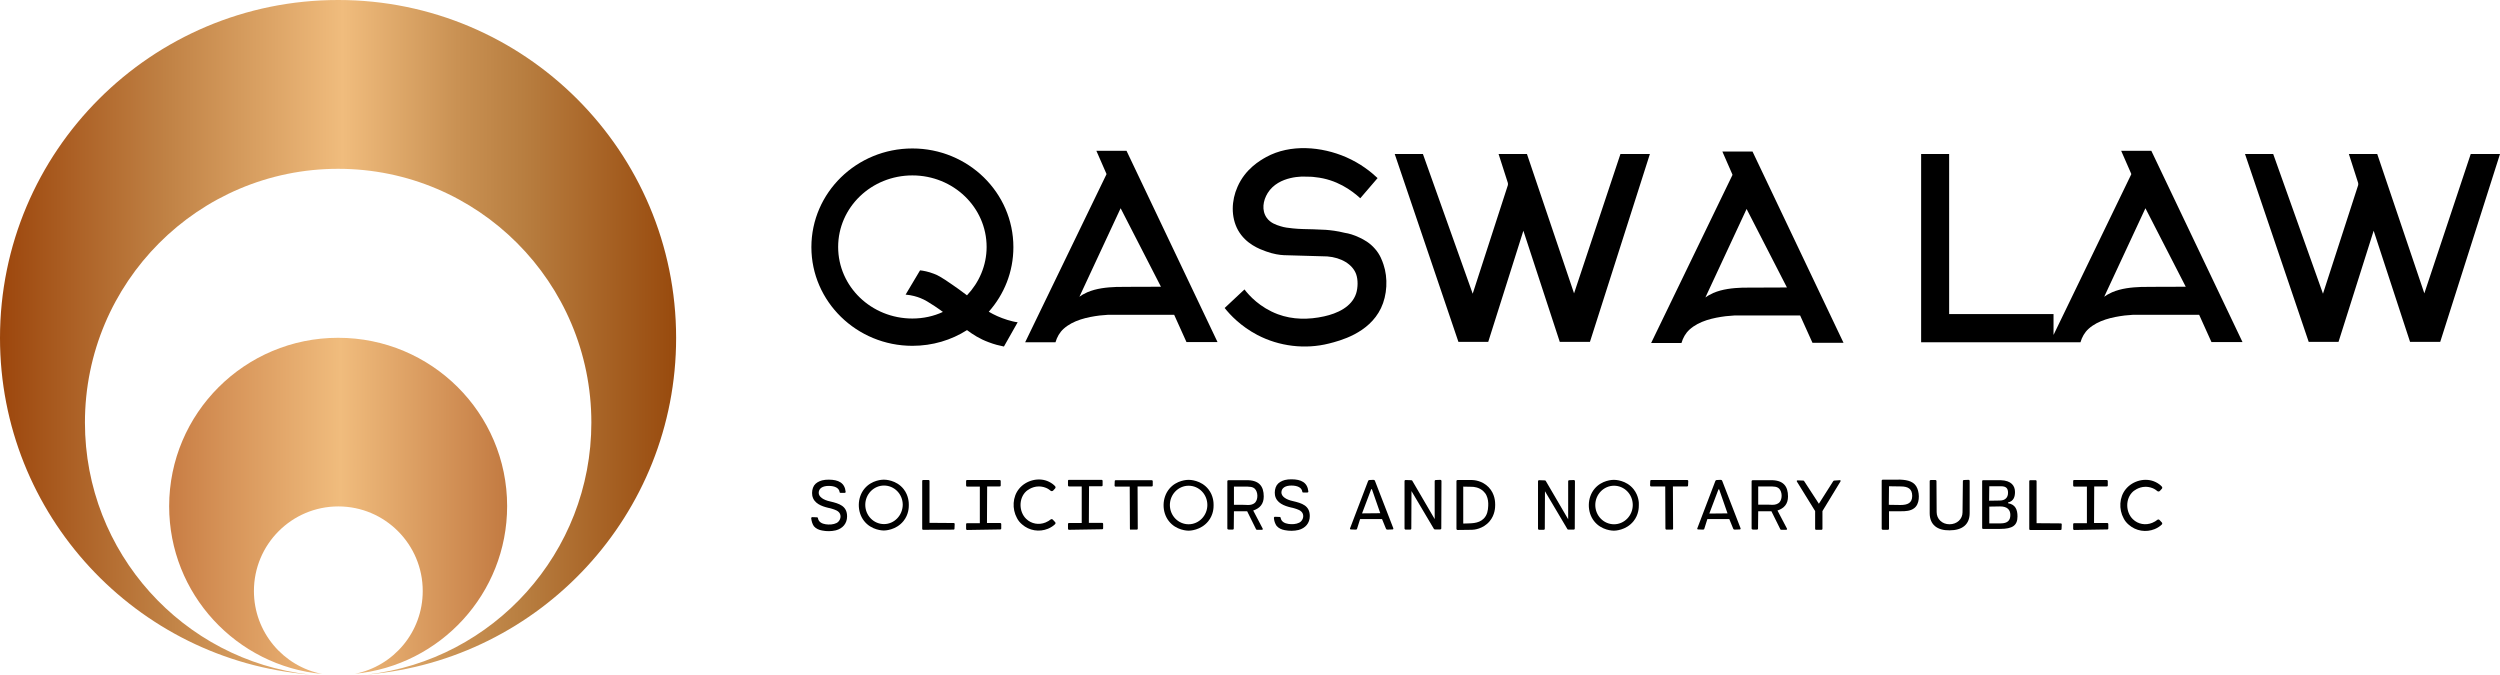
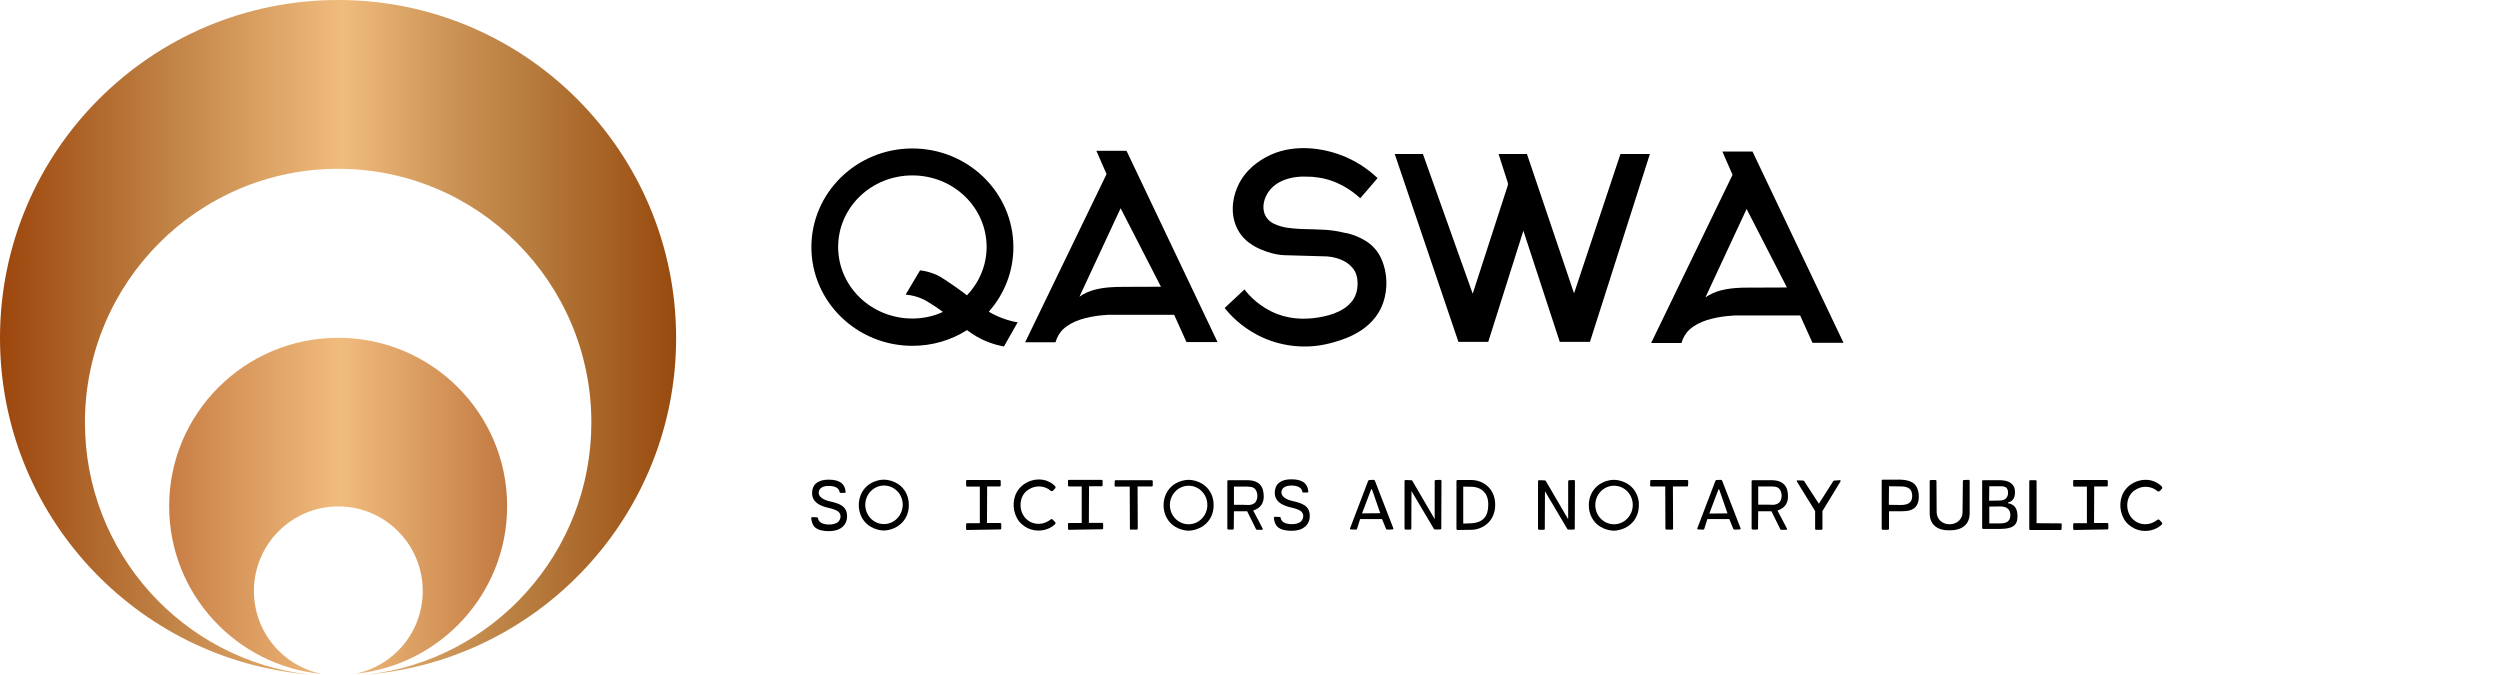
<svg xmlns="http://www.w3.org/2000/svg" version="1.1" id="Layer_1" x="0px" y="0px" viewBox="0 0 1401 378" style="enable-background:new 0 0 1401 378;" xml:space="preserve">
  <style type="text/css">
	.st0{fill:url(#SVGID_1_);}
	.st1{fill:url(#SVGID_00000136375701660118909420000002446287432007261067_);}
</style>
  <linearGradient id="SVGID_1_" gradientUnits="userSpaceOnUse" x1="0" y1="189.001" x2="378.931" y2="189.001">
    <stop offset="0" style="stop-color:#9C460C" />
    <stop offset="1.166858e-02" style="stop-color:#9E490F" />
    <stop offset="0.252" style="stop-color:#C18346" />
    <stop offset="0.256" style="stop-color:#C28447" />
    <stop offset="0.507" style="stop-color:#F0BC7D" />
    <stop offset="0.677" style="stop-color:#C99153" />
    <stop offset="0.774" style="stop-color:#B87E40" />
    <stop offset="1" style="stop-color:#984A0D" />
  </linearGradient>
  <path class="st0" d="M189.5,0C84.8,0,0,84.8,0,189.4C0,288.5,76.3,369.9,173.4,378c-70.8-8-125.8-68.2-125.8-141.2  c0-78.5,63.5-142.2,141.9-142.2c78.4,0,141.9,63.7,141.9,142.2c0,73-54.9,133.1-125.5,141.2c96.9-8.4,173-89.6,173-188.6  C378.9,84.8,294.1,0,189.5,0z" />
  <linearGradient id="SVGID_00000181061647103469619530000008520218082098300078_" gradientUnits="userSpaceOnUse" x1="94.763" y1="283.48" x2="284.214" y2="283.48">
    <stop offset="0" style="stop-color:#C87D44" />
    <stop offset="0.167" style="stop-color:#D69358" />
    <stop offset="0.507" style="stop-color:#F0BC7D" />
    <stop offset="0.891" style="stop-color:#CD894F" />
    <stop offset="1" style="stop-color:#C27A41" />
  </linearGradient>
  <path style="fill:url(#SVGID_00000181061647103469619530000008520218082098300078_);" d="M189.5,189.3c-52.3,0-94.7,42.3-94.7,94.4  c0,49.2,37.7,89.5,85.8,94c-21.8-4.2-38.3-23.4-38.3-46.5c0-26.2,21.2-47.4,47.3-47.4c26.1,0,47.3,21.2,47.3,47.4  c0,23-16.3,42.1-38,46.4c47.9-4.7,85.3-45,85.3-94C284.2,231.5,241.8,189.3,189.5,189.3z" />
  <path d="M564.6,179.3c-4.2-1.3-7.6-2.9-10.3-4.5c-0.1,0-0.1-0.1-0.2-0.1c8.6-9.7,13.8-22.3,13.8-36.2c0-30.6-25.4-55.3-56.6-55.3  c-31.3,0-56.6,24.8-56.6,55.3s25.4,55.3,56.6,55.3c11.3,0,21.8-3.2,30.6-8.8c0.1,0.1,0.2,0.1,0.3,0.2c2.8,2.1,6.7,4.7,11.9,6.6  c3.1,1.2,6,1.9,8.5,2.4c2.6-4.5,5.2-9.1,7.7-13.6C568.5,180.4,566.6,179.9,564.6,179.3z M511.3,178.5c-23,0-41.6-17.9-41.6-40.1  s18.6-40.1,41.6-40.1c23,0,41.6,17.9,41.6,40.1c0,10.4-4.2,19.9-11,27.1c0,0,0,0,0,0c-3.2-2.4-5.9-4.4-8-5.8  c-6.7-4.7-8.9-5.7-10.6-6.3c-3.1-1.2-5.8-1.7-7.7-1.9l-8.1,13.6c3.6,0.3,6.4,1.2,8.2,1.9c2.8,1.1,4.9,2.5,8,4.5  c2,1.3,3.6,2.5,4.7,3.3c0,0,0,0,0,0C523.3,177.2,517.4,178.5,511.3,178.5z" />
  <path d="M631.3,84.5h-16.9l5.6,12.8c0.1,0.2,0.1,0.4,0,0.5l-45.5,94h17c0.8-2.8,2.3-5.5,4.5-7.5c5.4-4.9,13.3-6.6,20.3-7.5  c2-0.2,3.7-0.3,4.8-0.4l36.9,0l6.9,15.3h17.4L631.3,84.5z M625.7,160.8c-5.5,0.2-11.3,0.8-16.4,3c-2,0.9-3.5,1.8-4.4,2.5l23.1-49.6  l22.6,44C642.3,160.7,634,160.7,625.7,160.8z" />
  <path d="M982.1,84.9h-16.9l5.6,12.8c0.1,0.2,0.1,0.4,0,0.5l-45.5,94h17c0.8-2.8,2.3-5.5,4.5-7.5c5.4-4.9,13.3-6.6,20.3-7.5  c2-0.2,3.7-0.3,4.8-0.4l36.9,0l6.9,15.3h17.4L982.1,84.9z M976.5,161.2c-5.5,0.2-11.3,0.8-16.4,3c-2,0.9-3.5,1.8-4.4,2.5l23.1-49.6  l22.6,44C993.1,161.1,984.8,161.2,976.5,161.2z" />
  <path d="M762.3,111.1l9.7-11.3c-3.6-3.4-9.4-8.1-17.6-11.7c-13.8-6-31.3-7.5-44.8-0.1c-3.4,1.9-11.7,6.6-16.1,16.7  c-3.4,7.6-3.8,16.9,0.3,24.3c4.4,7.8,12.1,10.6,15.7,11.9c4.1,1.5,7.7,2,10,2.1c8.1,0.2,16.2,0.5,24.3,0.7c7.8,0.6,14.2,4.4,16.2,10  c1.1,3.1,1,7.5,0,10.7c-2.5,7.7-10.7,11.3-18,12.9c-8.6,1.9-17.6,1.9-25.9-1.2c-10.1-3.8-16.1-10.5-18.7-13.9  c-3.7,3.5-7.4,6.9-11.1,10.4c3.1,3.9,9,10.2,18.3,15.1c12.2,6.4,26.8,8.2,40.2,4.8c5.9-1.5,22.3-5.6,29.1-19.8  c3.5-7.3,4-16.9,1.4-24.5c-0.7-2-1.8-5.4-4.7-8.7c-3-3.5-6.3-5.2-8.6-6.3c-3.3-1.6-6.2-2.4-8.3-2.7c-4.4-1.1-8.1-1.5-10.7-1.7  c-1.9-0.1-3.8-0.2-7-0.3c-3.8-0.1-7.6-0.1-11.4-0.5c-2.8-0.3-4.7-0.5-6.9-1.2c-2.6-0.8-5.7-1.8-7.8-4.7c-3-4.2-2.1-9.7,0.5-13.9  c6.2-10,20.6-9.3,21.4-9.2c1.7,0,3.5,0,5.4,0.3C749,100.5,757.5,106.7,762.3,111.1z" />
-   <path d="M1205.6,84.5h-16.9l5.6,12.8c0.1,0.2,0.1,0.4,0,0.5l-43.5,89.9V176h-58.5V86.3h-15.7v105.5h72.3l0,0h17  c0.8-2.8,2.3-5.5,4.5-7.5c5.4-4.9,13.3-6.6,20.3-7.5c2-0.2,3.7-0.3,4.8-0.4l36.9,0l6.9,15.3h17.4L1205.6,84.5z M1200,160.8  c-5.5,0.2-11.3,0.8-16.4,3c-2,0.9-3.5,1.8-4.4,2.5l23.1-49.6l22.6,44C1216.6,160.7,1208.3,160.7,1200,160.8z" />
  <path d="M454.6,290.5c0-0.4,0.2-0.7,0.6-0.7l2.6,0.1c0.4,0,0.6,0.3,0.6,0.6c0.4,2.1,2.3,3,4.3,3.3c2,0.3,4.3,0.2,6.1-0.7  c1.8-0.9,2.8-3.3,1.9-5.2c-0.8-1.7-2.9-2.3-4.5-2.8c-0.7-0.2-1.3-0.4-2-0.5c-3.8-0.9-8.2-2.5-9-6.9c-0.3-1.9,0-4,1-5.6  c1-1.5,2.7-2.4,4.5-2.9c1.2-0.3,2.4-0.4,3.7-0.4c5.5,0,9,1.8,9.5,6.8c0,0.4-0.2,0.6-0.6,0.6l-2.2,0c-0.4,0-0.6-0.2-0.6-0.5  c-0.3-2.2-2.6-3.4-6.1-3.4c-3.3,0-5.6,1.3-5.6,3.9c0,2.2,2.6,4,6.4,4.8c5.1,1.2,9.5,2.5,9.5,8.4c0,4-2.5,6.8-6.3,7.8  c-2.5,0.6-5.2,0.6-7.7,0.1c-1.7-0.3-3.4-1-4.6-2.4C455.2,293.6,454.8,292,454.6,290.5z" />
  <path d="M713.9,290.3c0-0.4,0.2-0.7,0.6-0.7l2.6,0.1c0.4,0,0.6,0.3,0.6,0.6c0.4,2.1,2.3,3,4.3,3.3c2,0.3,4.3,0.2,6.1-0.7  c1.8-0.9,2.8-3.3,1.9-5.2c-0.8-1.7-2.9-2.3-4.5-2.8c-0.7-0.2-1.3-0.4-2-0.5c-3.8-0.9-8.2-2.5-9-6.9c-0.3-1.9,0-4,1-5.6  c1-1.5,2.7-2.4,4.5-2.9c1.2-0.3,2.4-0.4,3.7-0.4c5.5,0,9,1.8,9.5,6.8c0,0.4-0.2,0.6-0.6,0.6l-2.2,0c-0.4,0-0.6-0.2-0.6-0.5  c-0.3-2.2-2.6-3.4-6.1-3.4c-3.3,0-5.6,1.3-5.6,3.9c0,2.2,2.6,4,6.4,4.8c5.1,1.2,9.5,2.5,9.5,8.4c0,4-2.5,6.8-6.3,7.8  c-2.5,0.6-5.2,0.6-7.7,0.1c-1.7-0.3-3.4-1-4.6-2.4C714.5,293.4,714,291.8,713.9,290.3z" />
-   <path d="M517.4,296.9c-0.4,0-0.6-0.2-0.6-0.6l0-26.7c0-0.4,0.2-0.6,0.6-0.6l2.9,0c0.4,0,0.6,0.2,0.6,0.6V293l13.5,0.1  c0.4,0,0.6,0.2,0.6,0.6l-0.1,2.5c0,0.4-0.2,0.6-0.6,0.6L517.4,296.9z" />
  <path d="M1137.8,297c-0.4,0-0.6-0.2-0.6-0.6l0-26.7c0-0.4,0.2-0.6,0.6-0.6l2.9,0c0.4,0,0.6,0.2,0.6,0.6v23.5l13.5,0.1  c0.4,0,0.6,0.2,0.6,0.6l-0.1,2.5c0,0.4-0.2,0.6-0.6,0.6L1137.8,297z" />
  <path d="M542,297c-0.4,0-0.6-0.3-0.6-0.6v-2.6c0-0.4,0.2-0.6,0.6-0.6l7.1,0l0-20.5H542c-0.4,0-0.6-0.3-0.6-0.6l0-2.5  c0-0.4,0.2-0.6,0.6-0.6l18.2,0c0.4,0,0.6,0.3,0.6,0.6l0,2.4c0,0.4-0.2,0.6-0.6,0.6l-7,0l-0.1,20.5l7.4,0c0.4,0,0.6,0.3,0.6,0.6v2.4  c0,0.4-0.2,0.6-0.6,0.6L542,297z" />
  <path d="M599.1,296.9c-0.4,0-0.6-0.3-0.6-0.6v-2.6c0-0.4,0.2-0.6,0.6-0.6l7.1,0l0-20.5h-7.1c-0.4,0-0.6-0.3-0.6-0.6l0-2.5  c0-0.4,0.2-0.6,0.6-0.6l18.2,0c0.4,0,0.6,0.3,0.6,0.6l0,2.4c0,0.4-0.2,0.6-0.6,0.6l-7,0l-0.1,20.5l7.4,0c0.4,0,0.6,0.3,0.6,0.6v2.4  c0,0.4-0.2,0.6-0.6,0.6L599.1,296.9z" />
  <path d="M1162.4,297c-0.4,0-0.6-0.3-0.6-0.6v-2.6c0-0.4,0.2-0.6,0.6-0.6l7.1,0l0-20.5h-7.1c-0.4,0-0.6-0.3-0.6-0.6l0-2.5  c0-0.4,0.2-0.6,0.6-0.6l18.2,0c0.4,0,0.6,0.3,0.6,0.6l0,2.4c0,0.4-0.2,0.6-0.6,0.6l-7,0l-0.1,20.5l7.4,0c0.4,0,0.6,0.3,0.6,0.6v2.4  c0,0.4-0.2,0.6-0.6,0.6L1162.4,297z" />
  <path d="M633.8,296.9c-0.4,0-0.6-0.3-0.6-0.6l-0.1-23.6h-7.9c-0.4,0-0.6-0.3-0.6-0.6l0.1-2.4c0-0.4,0.2-0.6,0.6-0.6h20.1  c0.4,0,0.6,0.3,0.6,0.6L646,272c0,0.4-0.2,0.6-0.6,0.6h-7.9l0.1,23.6c0,0.4-0.2,0.6-0.6,0.6H633.8z" />
  <path d="M933.9,296.8c-0.4,0-0.6-0.3-0.6-0.6l-0.1-23.6h-7.9c-0.4,0-0.6-0.3-0.6-0.6l0.1-2.4c0-0.4,0.2-0.6,0.6-0.6h20.1  c0.4,0,0.6,0.3,0.6,0.6l-0.1,2.4c0,0.4-0.2,0.6-0.6,0.6h-7.9l0.1,23.6c0,0.4-0.2,0.6-0.6,0.6H933.9z" />
  <path d="M688.4,296.7c-0.4,0-0.6-0.2-0.6-0.6v-26.4c0-0.4,0.3-0.6,0.6-0.6h9.8c7.5-0.2,10,3.5,10,9.1c0,4.2-2.1,6.6-5.9,7.9  l5.3,10.1c0.2,0.4,0,0.7-0.5,0.7l-2.6,0c-0.3,0-0.6-0.1-0.7-0.5l-4.9-9.9l-7.4,0l-0.1,9.7c0,0.4-0.3,0.6-0.6,0.6H688.4z   M691.5,282.9c1.1,0,2.1,0,3.2,0c1.6,0,3.2,0,4.7,0.1c1.5,0,3-0.3,4.1-1.5c1.6-1.9,1.5-5.8-0.3-7.6c-1.5-1.4-3.4-1-4-1.2l-7.7,0  C691.5,272.6,691.5,282.9,691.5,282.9z" />
  <path d="M982.2,296.7c-0.4,0-0.6-0.2-0.6-0.6v-26.4c0-0.4,0.3-0.6,0.6-0.6h9.8c7.5-0.2,10,3.5,10,9.1c0,4.2-2.1,6.6-5.9,7.9  l5.3,10.1c0.2,0.4,0,0.7-0.5,0.7l-2.6,0c-0.3,0-0.6-0.1-0.7-0.5l-4.9-9.9l-7.4,0l-0.1,9.7c0,0.4-0.3,0.6-0.6,0.6H982.2z   M985.3,282.8c1.1,0,2.1,0,3.2,0c1.6,0,3.2,0,4.7,0.1c1.5,0,3-0.3,4.1-1.5c1.6-1.9,1.5-5.8-0.3-7.6c-1.5-1.4-3.4-1-4-1.2l-7.7,0  C985.3,272.5,985.3,282.8,985.3,282.8z" />
  <path d="M780.8,296c0.1,0.4,0,0.7-0.5,0.7l-2.8,0.1c-0.4,0-0.6-0.1-0.8-0.5l-2.2-5.4l-12.3,0l-1.7,5.4c-0.1,0.4-0.4,0.5-0.8,0.5  l-2.6-0.1c-0.5,0-0.7-0.3-0.5-0.7l10.1-26.5c0.1-0.3,0.4-0.5,0.8-0.5l2.2-0.1c0.4,0,0.7,0.2,0.8,0.5L780.8,296z M763.3,287.7  l10.2-0.1l-4.7-13.5l-0.4,0.1L763.3,287.7z" />
  <path d="M975.4,296c0.1,0.4,0,0.7-0.5,0.7l-2.8,0.1c-0.4,0-0.6-0.1-0.8-0.5l-2.2-5.4l-12.3,0l-1.7,5.4c-0.1,0.4-0.4,0.5-0.8,0.5  l-2.6-0.1c-0.5,0-0.7-0.3-0.5-0.7l10.1-26.5c0.1-0.3,0.4-0.5,0.8-0.5l2.2-0.1c0.4,0,0.7,0.2,0.8,0.5L975.4,296z M957.9,287.8  l10.2-0.1l-4.7-13.5l-0.4,0.1L957.9,287.8z" />
  <path d="M807.1,268.9c0.4,0,0.7,0.3,0.7,0.6l-0.1,26.6c0,0.4-0.3,0.6-0.7,0.6l-2.7,0c-0.4,0-0.7-0.1-0.8-0.4L791,275.2l-0.1,21  c0,0.4-0.3,0.6-0.7,0.6h-2.4c-0.4,0-0.7-0.3-0.7-0.6v-26.6c0-0.4,0.3-0.6,0.7-0.6l2.9,0.1c0.4,0,0.7,0.1,0.8,0.4l12.5,21.4l0-21.3  c0-0.4,0.3-0.6,0.7-0.6L807.1,268.9z" />
  <path d="M881.9,269c0.4,0,0.7,0.3,0.7,0.6l-0.1,26.6c0,0.4-0.3,0.6-0.7,0.6l-2.7,0c-0.4,0-0.7-0.1-0.8-0.4l-12.5-21.1l-0.1,21  c0,0.4-0.3,0.6-0.7,0.6h-2.4c-0.4,0-0.7-0.3-0.7-0.6v-26.6c0-0.4,0.3-0.6,0.7-0.6l2.9,0.1c0.4,0,0.7,0.1,0.8,0.4l12.5,21.4l0-21.3  c0-0.4,0.3-0.6,0.7-0.6L881.9,269z" />
  <path d="M816.9,297c-0.4,0-0.7-0.3-0.7-0.6l0-26.8c0-0.4,0.3-0.6,0.7-0.6l8,0c1,0,5.7,0.3,9.3,4c3.7,3.8,3.7,8.6,3.7,9.9  c0,1.5-0.1,5.6-3.1,9.2c-3.7,4.4-8.9,4.8-9.9,4.8L816.9,297z M820,293.4c4-0.2,8.4,0.3,11.5-2.8c1.9-1.9,2.4-4.5,2.5-7.1  c0.1-2-0.1-4-1-5.9c-0.4-0.9-1-1.6-1.7-2.3c-2.4-2.3-5.5-2.5-6.4-2.5l-4.9-0.1C820,272.7,820,293.4,820,293.4z" />
  <path d="M1031,269.1c0.5,0,0.6,0.3,0.4,0.7l-10.1,16.6v9.9c0,0.4-0.2,0.6-0.6,0.6h-2.9c-0.4,0-0.6-0.2-0.6-0.6v-9.9l-10.2-16.5  c-0.2-0.4-0.1-0.7,0.4-0.7l3,0.1c0.3,0,0.6,0.1,0.7,0.4l8.2,12.6l8-12.6c0.2-0.3,0.4-0.4,0.7-0.4L1031,269.1z" />
  <path d="M1065.2,268.8c3.8,0.2,7.8,1,9.3,5c1.3,3.3,1.3,8.7-1.8,11c-2.1,1.6-4.8,1.7-7.3,1.7c-1.6,0-3.1,0-4.7,0c-0.1,0-2.1,0-2.1,0  c0,0,0,9.8,0,9.8c0,0.4-0.3,0.6-0.7,0.6h-2.7c-0.4,0-0.7-0.3-0.7-0.6v-26.9c0-0.4,0.3-0.6,0.7-0.6c2.8,0,5.7,0,8.5,0  C1064.2,268.7,1064.7,268.8,1065.2,268.8z M1065,283c4,0,6.6-1.1,6.6-5.1c0-4-2.4-5.3-6.4-5.3l-6.6-0.1l-0.1,10.4L1065,283z" />
  <path d="M1081.4,287.6v-18c0-0.4,0.3-0.6,0.7-0.6h2.4c0.4,0,0.7,0.2,0.7,0.6l0.1,17.4c0,3.8,3,6.8,7.2,6.8c4.2,0,7.3-2.9,7.3-6.7  l0.2-17.5c0-0.4,0.3-0.6,0.7-0.6l2.4-0.1c0.4,0,0.7,0.2,0.7,0.6v18c0,6.5-4.2,9.7-11.3,9.7C1085.6,297.3,1081.4,294,1081.4,287.6z" />
  <path d="M1111.4,296.4c-0.4,0-0.6-0.2-0.6-0.6v-26.1c0-0.4,0.2-0.6,0.6-0.6h9.8c6,0.2,8,3.2,8,6.6c0,2.5-0.6,5.1-3.9,5.9v0.4  c4.2,0.7,5.3,3.7,5.3,7.4c0,5-2.7,7-9.7,7H1111.4z M1114.7,280.6l6-0.1c3.1,0,4.6-1.8,4.6-4.3c0-2.3-0.8-3.7-3.9-3.7h-6.6  L1114.7,280.6z M1114.7,293.3l6.5,0c3.9,0,5.4-1.7,5.4-4.7c0-2.9-1.7-4.8-5.7-4.8l-6.1,0.1V293.3z" />
  <path d="M506.4,274.1c-4.1-5.2-10.4-5.3-11.1-5.3c-0.7,0-6.7,0.1-10.8,5c-4.2,5-4.3,13-0.3,18.1c4.1,5.3,10.6,5.4,11.1,5.4  c0.5,0,6.8-0.1,11-5.3c3-3.7,3-7.8,3-9C509.3,281.9,509.3,277.8,506.4,274.1z M495.4,293.7c-5.8,0-10.5-4.8-10.5-10.8  c0-5.9,4.7-10.8,10.5-10.8c5.8,0,10.5,4.8,10.5,10.8C505.8,288.9,501.1,293.7,495.4,293.7z" />
  <path d="M677.2,274.2c-4.1-5.2-10.4-5.3-11.1-5.3c-0.7,0-6.7,0.1-10.8,5c-4.2,5-4.3,13-0.3,18.1c4.1,5.3,10.6,5.4,11.1,5.4  c0.5,0,6.8-0.1,11-5.3c3-3.7,3-7.8,3-9C680.1,281.9,680.1,277.9,677.2,274.2z M666.1,293.8c-5.8,0-10.5-4.8-10.5-10.8  c0-5.9,4.7-10.8,10.5-10.8c5.8,0,10.5,4.8,10.5,10.8C676.6,288.9,671.9,293.8,666.1,293.8z" />
  <path d="M915.5,274.2c-4.1-5.2-10.4-5.3-11.1-5.3c-0.7,0-6.7,0.1-10.8,5c-4.2,5-4.3,13-0.3,18.1c4.1,5.3,10.6,5.4,11.1,5.4  c0.5,0,6.8-0.1,11-5.3c3-3.7,3-7.8,3-9C918.5,281.9,918.4,277.9,915.5,274.2z M904.5,293.8c-5.8,0-10.5-4.8-10.5-10.8  c0-5.9,4.7-10.8,10.5-10.8c5.8,0,10.5,4.8,10.5,10.8C915,288.9,910.3,293.8,904.5,293.8z" />
  <path d="M590.2,274.9l1.1-1.2c0.3-0.3,0.3-0.9,0-1.2c-0.7-0.8-1.8-1.7-3.4-2.5c-5.6-2.8-12.9-0.9-16.8,3.9c-3.7,4.5-4,11.3-1.2,16.4  c0.7,1.4,1.7,2.6,2.9,3.6c4,3.5,9.6,4.4,14.5,2.4c1.7-0.7,3.1-1.7,3.9-2.5c0.4-0.3,0.4-0.9,0.1-1.2c-0.4-0.5-0.8-0.9-1.3-1.4  c-0.3-0.3-0.8-0.4-1.2-0.1c-0.7,0.6-1.7,1.2-2.9,1.7c-3.7,1.5-7.9,0.8-10.8-2c-4.2-4-4.3-11.6,0-15.5c0.1-0.1,3-2.7,7-2.7  c0.9,0,2.4,0.1,4.1,0.8c1.2,0.5,2.1,1.2,2.7,1.7C589.3,275.3,589.8,275.3,590.2,274.9z" />
  <path d="M1210.4,275.1l1.1-1.2c0.3-0.3,0.3-0.9,0-1.2c-0.7-0.8-1.8-1.7-3.4-2.5c-5.6-2.8-12.9-0.9-16.8,3.9  c-3.7,4.5-4,11.3-1.2,16.4c0.7,1.4,1.7,2.6,2.9,3.6c4,3.5,9.6,4.4,14.5,2.4c1.7-0.7,3.1-1.7,3.9-2.5c0.4-0.3,0.4-0.9,0.1-1.2  c-0.4-0.5-0.8-0.9-1.3-1.4c-0.3-0.3-0.8-0.4-1.2-0.1c-0.7,0.6-1.7,1.2-2.9,1.7c-3.7,1.5-7.9,0.8-10.8-2c-4.2-4-4.3-11.6,0-15.5  c0.1-0.1,3-2.7,7-2.7c0.9,0,2.4,0.1,4.1,0.8c1.2,0.5,2.1,1.2,2.7,1.7C1209.5,275.5,1210,275.5,1210.4,275.1z" />
  <path d="M908.1,86.3l-26,78.1l-26.4-78.1h-15.9l5.2,16.2c0.1,0.4,0.1,0.9,0,1.3l-19.7,60.8l-27.9-78.3h-15.8l35.7,105.3H834  l19.7-62.3l20.4,62.3H891l33.6-105.3H908.1z" />
-   <path d="M1384.6,86.3l-26,78.1l-26.4-78.1h-15.9l5.2,16.2c0.1,0.4,0.1,0.9,0,1.3l-19.7,60.8l-27.9-78.3h-15.8l35.7,105.3h16.7  l19.7-62.3l20.4,62.3h16.9L1401,86.3H1384.6z" />
</svg>